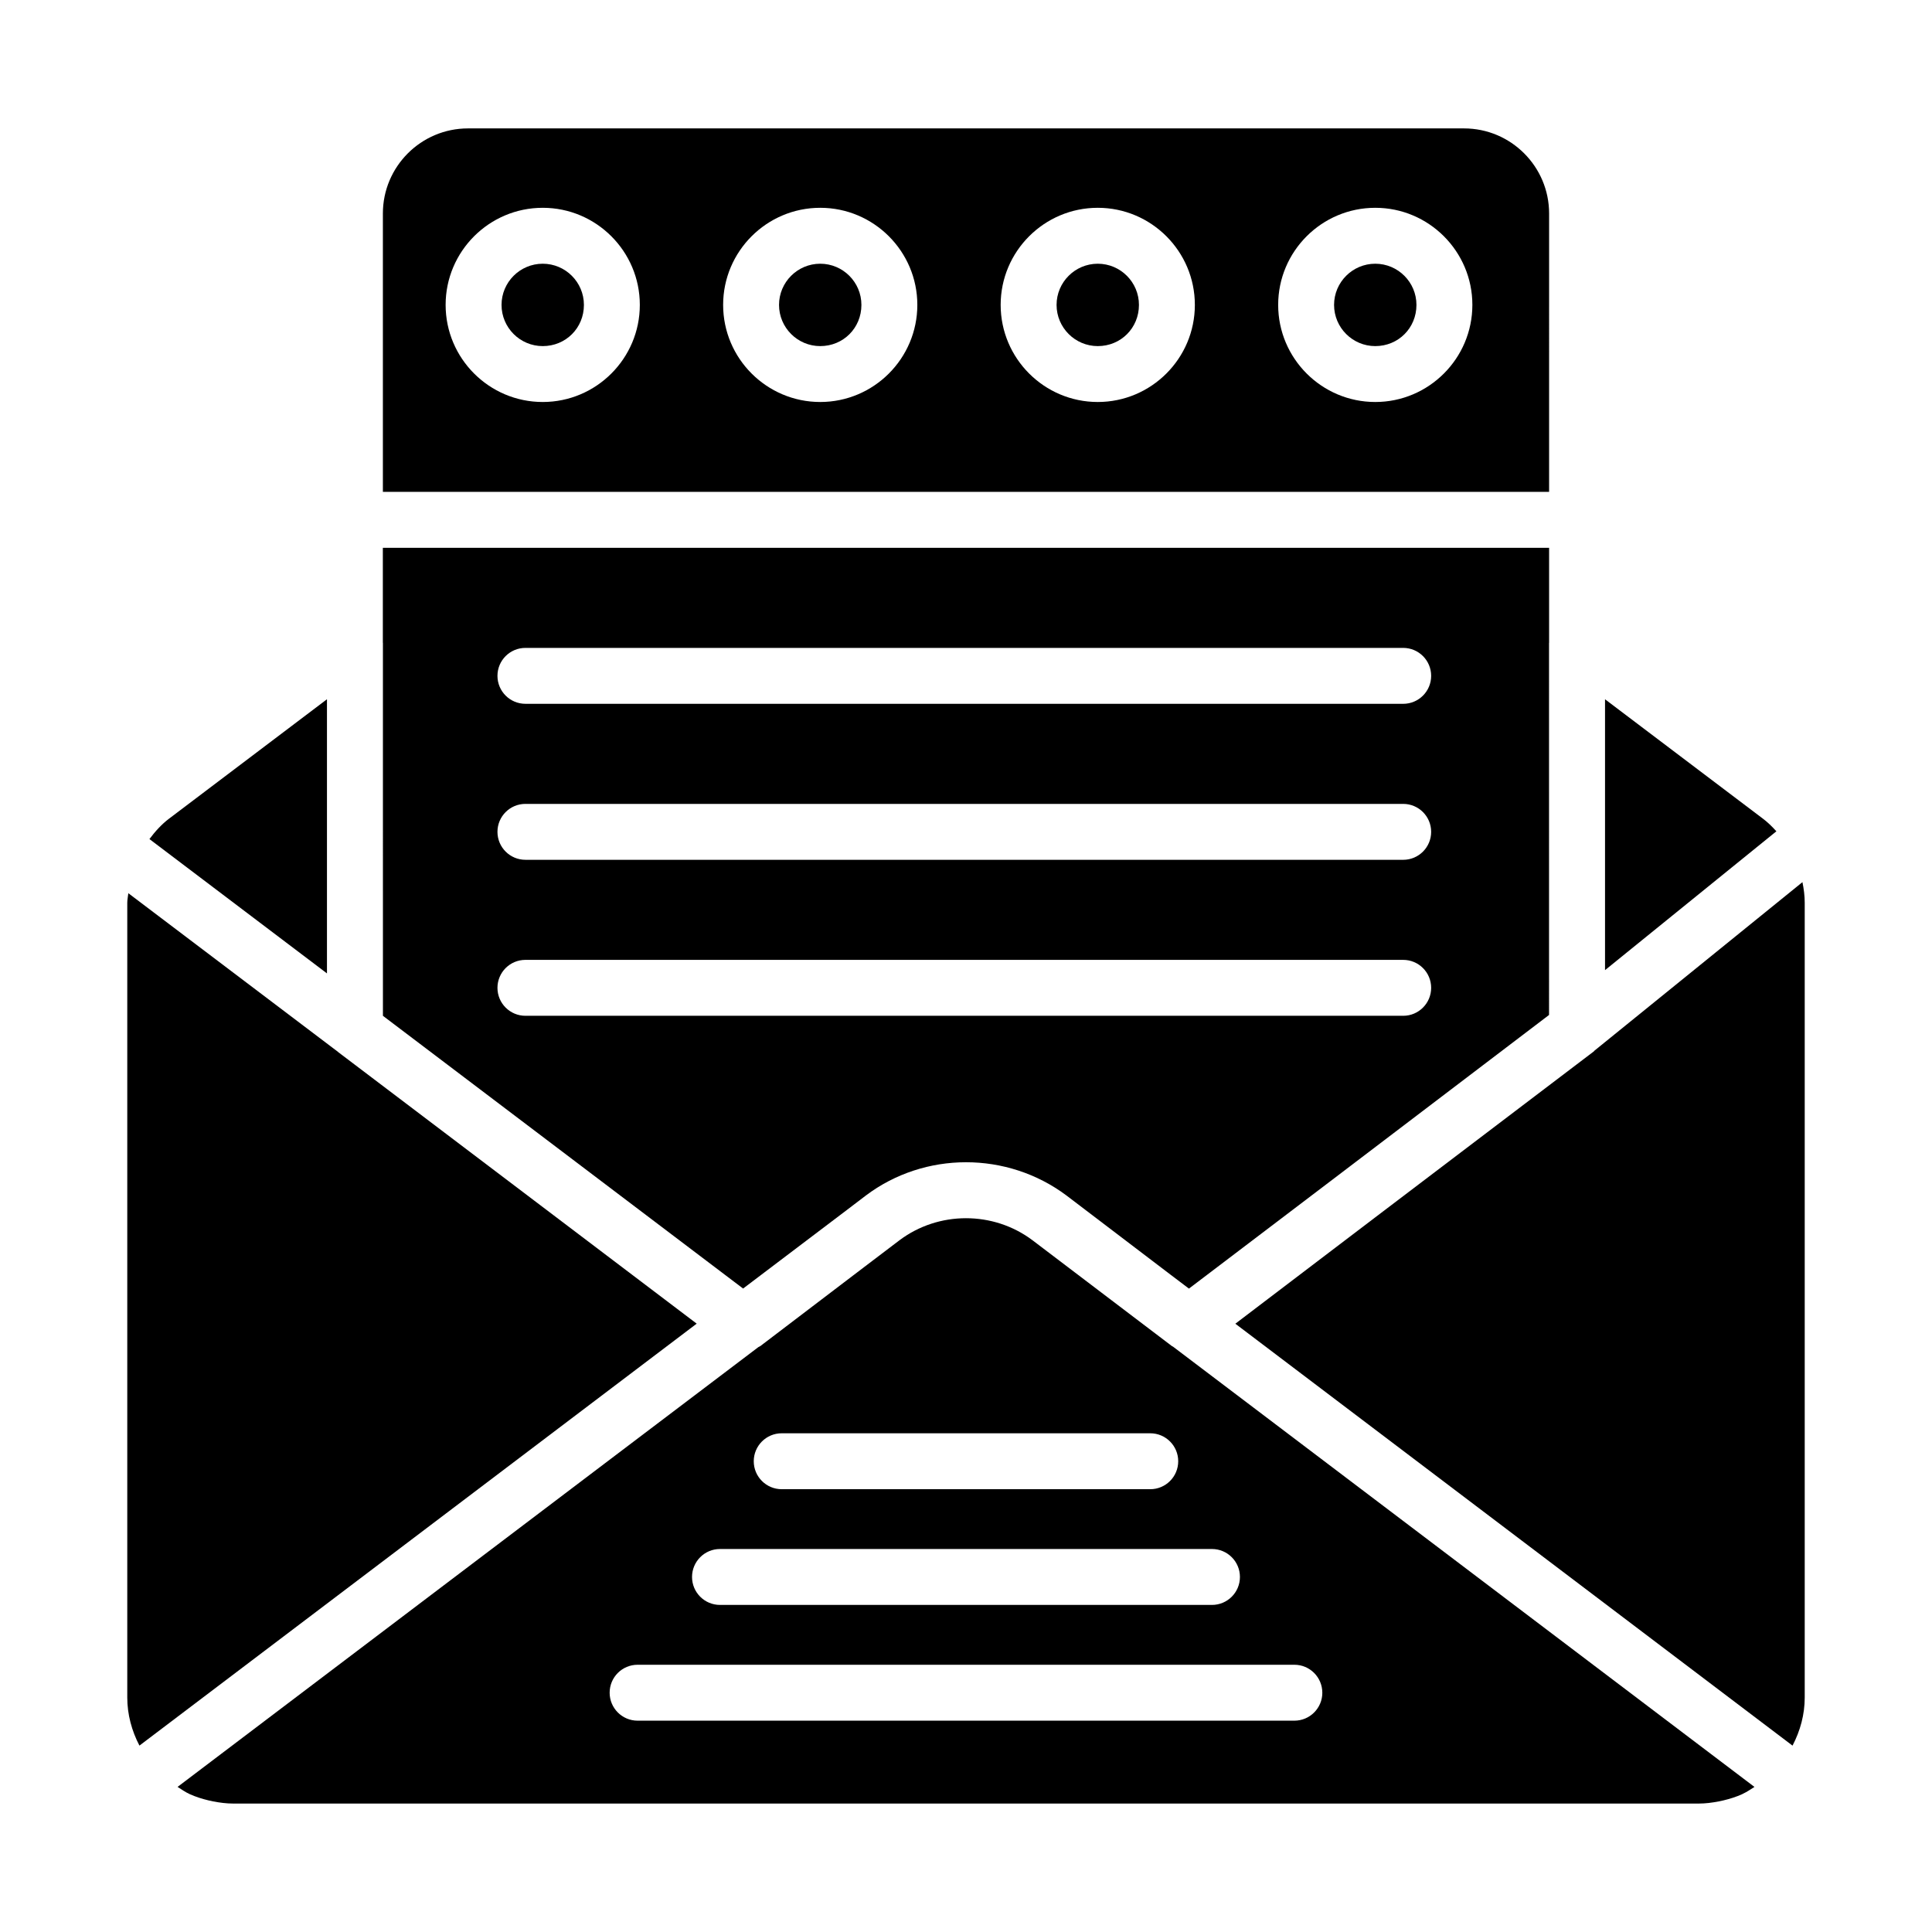
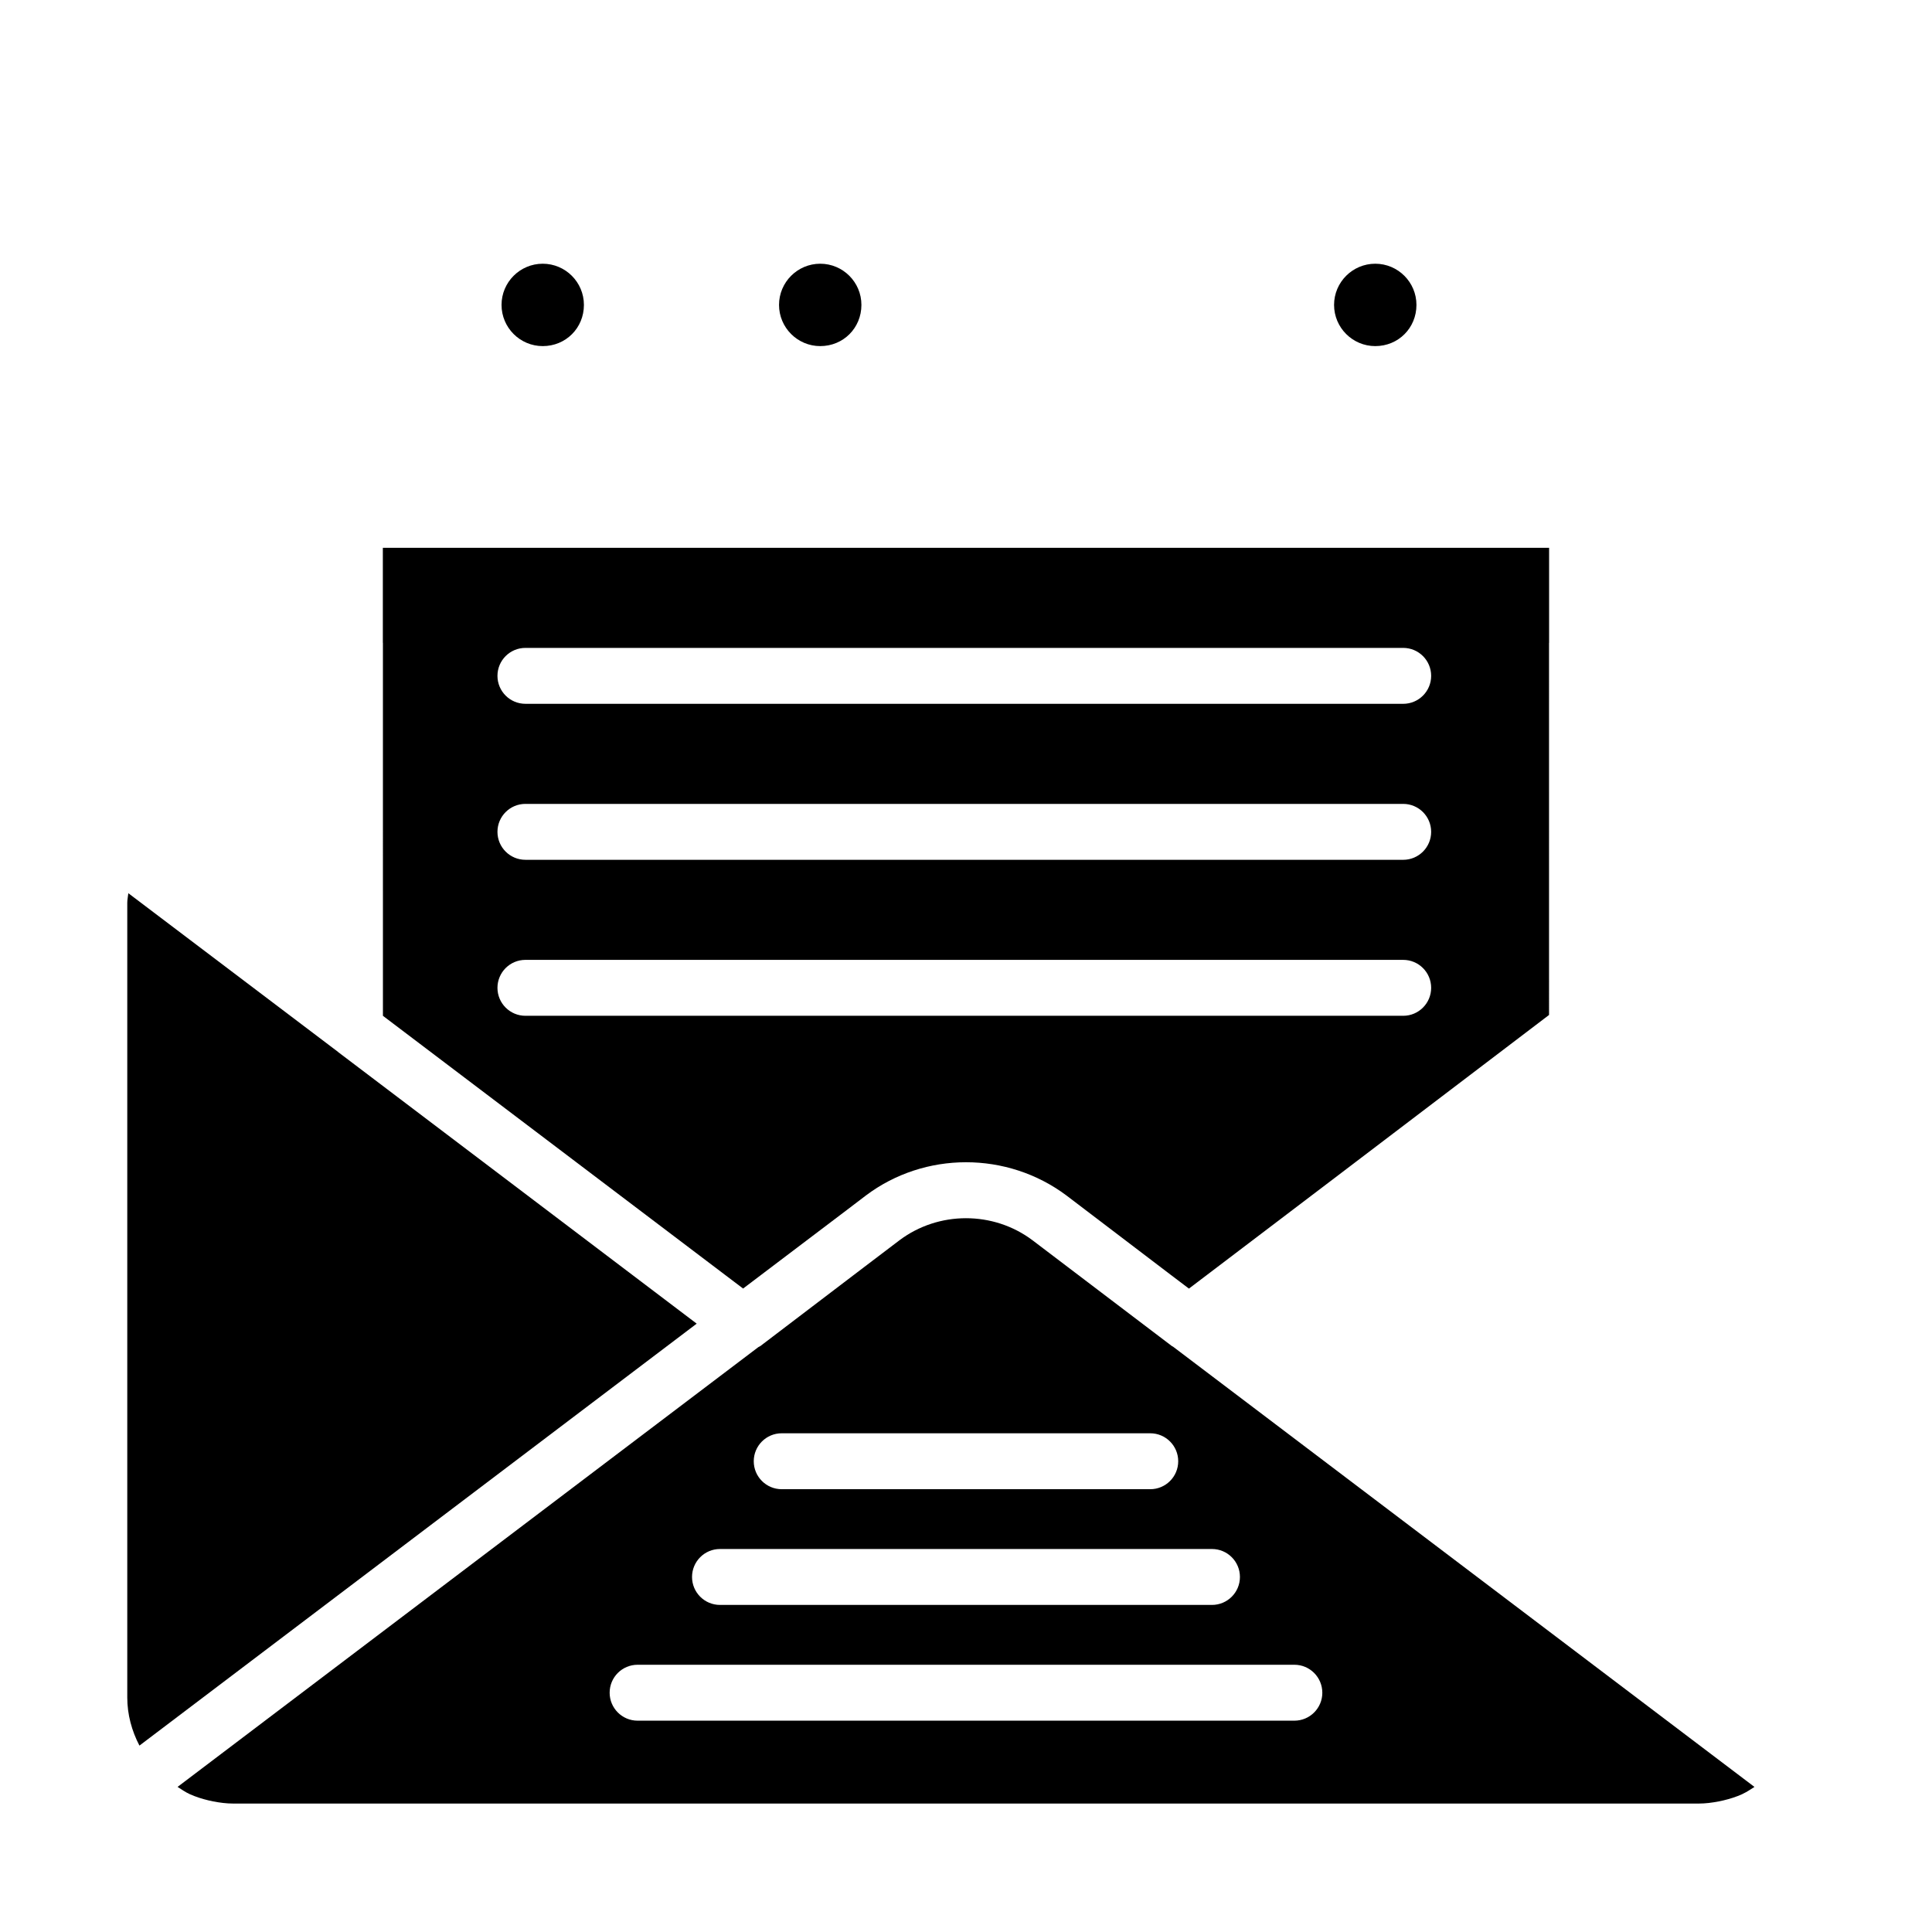
<svg xmlns="http://www.w3.org/2000/svg" fill="#000000" width="800px" height="800px" version="1.1" viewBox="144 144 512 512">
  <g>
    <path d="m245.48 413.2 95.449 72.277 27.668-20.949 4.84-3.684c15.617-11.777 37.473-11.777 53.176-0.035l27.586 20.988 4.883 3.695 37.539-28.5 57.891-44.016-0.004-98.562c0-0.043 0.016-0.086 0.02-0.129v-25.109h-309.07v25.109c0 0.043 0.02 0.086 0.02 0.129zm37.762-97.5h232.62c4.09 0 7.41 3.316 7.41 7.41 0 4.09-3.316 7.41-7.41 7.41l-232.62-0.004c-4.09 0-7.41-3.316-7.41-7.41 0-4.09 3.316-7.406 7.41-7.406zm0 41.34h232.62c4.09 0 7.41 3.316 7.41 7.41 0 4.09-3.316 7.41-7.41 7.41l-232.62-0.004c-4.09 0-7.41-3.316-7.41-7.41 0-4.09 3.316-7.406 7.41-7.406zm0 41.336h232.62c4.09 0 7.41 3.316 7.41 7.41 0 4.09-3.316 7.41-7.41 7.41h-232.62c-4.09 0-7.41-3.316-7.41-7.41 0-4.09 3.316-7.41 7.41-7.41z" />
-     <path d="m554.53 200.58c0-12.434-10.113-22.551-22.551-22.551h-263.96c-12.434 0-22.551 10.113-22.551 22.551v73.773h309.06zm-266.7 49.953c-14.191 0-25.734-11.543-25.734-25.734 0-14.188 11.543-25.73 25.734-25.73 14.188 0 25.73 11.543 25.73 25.73 0.004 14.191-11.539 25.734-25.73 25.734zm73.543 0c-14.191 0-25.734-11.543-25.734-25.734 0-14.188 11.543-25.73 25.734-25.73 14.188 0 25.73 11.543 25.73 25.73 0.004 14.191-11.539 25.734-25.73 25.734zm73.547 0c-14.191 0-25.734-11.543-25.734-25.734 0-14.188 11.543-25.73 25.734-25.73 14.188 0 25.73 11.543 25.73 25.73 0 14.191-11.543 25.734-25.73 25.734zm73.543 0c-14.191 0-25.734-11.543-25.734-25.734 0-14.188 11.543-25.73 25.734-25.73 14.188 0 25.73 11.543 25.73 25.73 0 14.191-11.543 25.734-25.73 25.734z" />
-     <path d="m611.16 360.93-41.812-31.617v71.785l45.414-36.797c-1.129-1.242-2.305-2.398-3.602-3.371z" />
    <path d="m287.83 213.89c-6.019 0-10.918 4.894-10.918 10.914s4.898 10.918 10.918 10.918c6.121 0 10.914-4.797 10.914-10.918 0-6.019-4.894-10.914-10.914-10.914z" />
    <path d="m361.37 213.89c-6.019 0-10.918 4.894-10.918 10.914s4.898 10.918 10.918 10.918c6.121 0 10.914-4.797 10.914-10.918 0.004-6.019-4.894-10.914-10.914-10.914z" />
-     <path d="m434.92 213.89c-6.019 0-10.918 4.894-10.918 10.914s4.898 10.918 10.918 10.918c6.121 0 10.914-4.797 10.914-10.918 0-6.019-4.894-10.914-10.914-10.914z" />
    <path d="m508.46 213.89c-6.019 0-10.918 4.894-10.918 10.914s4.898 10.918 10.918 10.918c6.121 0 10.914-4.797 10.914-10.918 0-6.019-4.894-10.914-10.914-10.914z" />
    <path d="m454.56 500.72-36.938-28.039c-10.367-7.789-24.895-7.797-35.281 0.023l-9.301 7.059-27.547 20.961c-0.16 0.121-0.352 0.164-0.516 0.273l-153.92 116.55c1.043 0.66 2.051 1.379 3.168 1.891 0.004 0.004 0.008 0.004 0.016 0.008 1.605 0.734 3.301 1.262 5.027 1.68 0.41 0.098 0.82 0.188 1.234 0.266 1.742 0.336 3.512 0.57 5.32 0.57h388.35c1.805 0 3.57-0.234 5.309-0.57 0.426-0.082 0.848-0.172 1.266-0.273 1.703-0.41 3.371-0.93 4.953-1.648 0.078-0.035 0.145-0.086 0.223-0.121 1.066-0.496 2.035-1.168 3.027-1.797l-154.08-116.67c-0.098-0.066-0.211-0.09-0.309-0.164zm39.871 91.867c0 4.09-3.316 7.41-7.41 7.41h-174.05c-4.09 0-7.41-3.316-7.41-7.41 0-4.09 3.316-7.41 7.41-7.41h174.05c4.09 0 7.406 3.32 7.406 7.41zm-21.836-30.676c0 4.09-3.316 7.41-7.41 7.41h-130.38c-4.09 0-7.41-3.316-7.41-7.41 0-4.09 3.316-7.41 7.41-7.41h130.38c4.094 0.004 7.41 3.32 7.41 7.41zm-23.766-23.258h-97.668c-4.09 0-7.41-3.316-7.41-7.41 0-4.09 3.316-7.41 7.41-7.41h97.668c4.09 0 7.41 3.316 7.41 7.41 0 4.09-3.316 7.41-7.41 7.41z" />
-     <path d="m230.65 329.31-41.793 31.602c-2.031 1.523-3.734 3.422-5.254 5.449l47.047 35.602z" />
-     <path d="m621.66 377.78-55.059 44.613c-0.008 0.008-0.023 0.012-0.031 0.02-0.07 0.059-0.098 0.152-0.172 0.207l-57.988 44.023-37.031 28.156 147.66 111.81c2.055-3.941 3.231-8.262 3.231-12.738v-210.64c0-1.867-0.242-3.676-0.605-5.453z" />
    <path d="m233.6 422.8c-0.02-0.016-0.027-0.043-0.047-0.059l-55.543-42.031c-0.078 0.844-0.281 1.656-0.281 2.519v210.63c0 4.492 1.184 8.828 3.223 12.742l147.68-111.82z" />
  </g>
</svg>